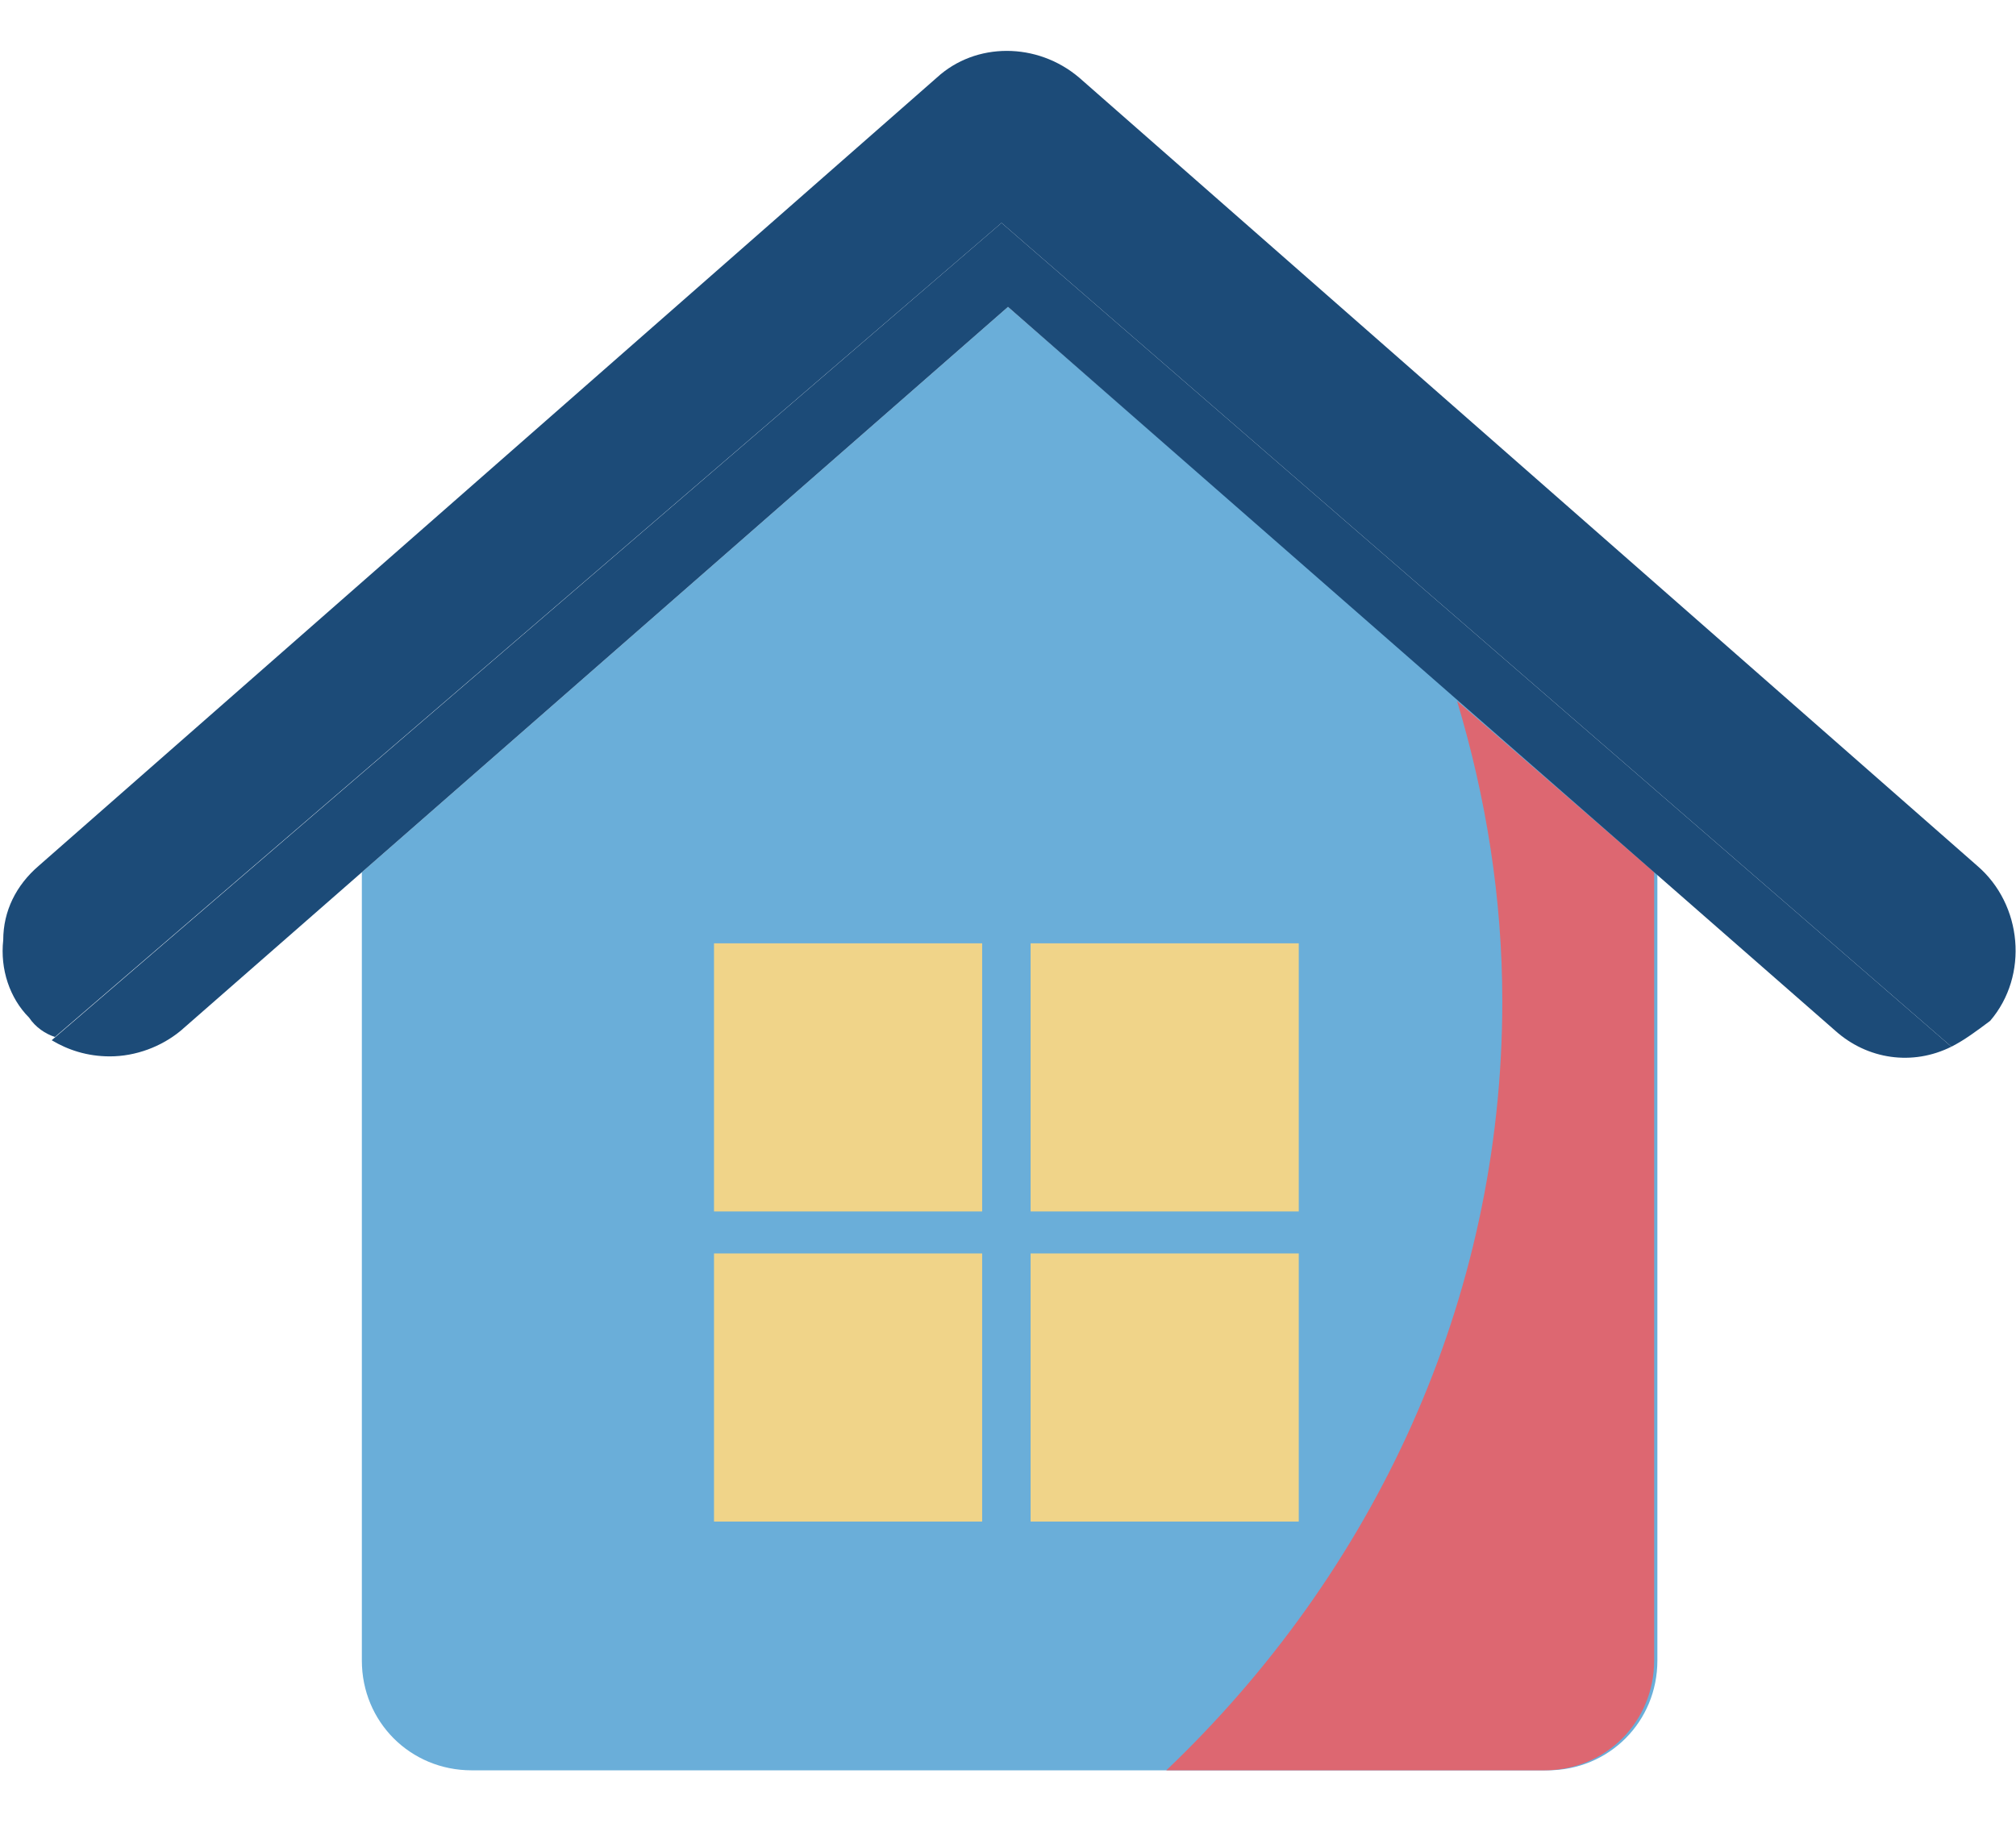
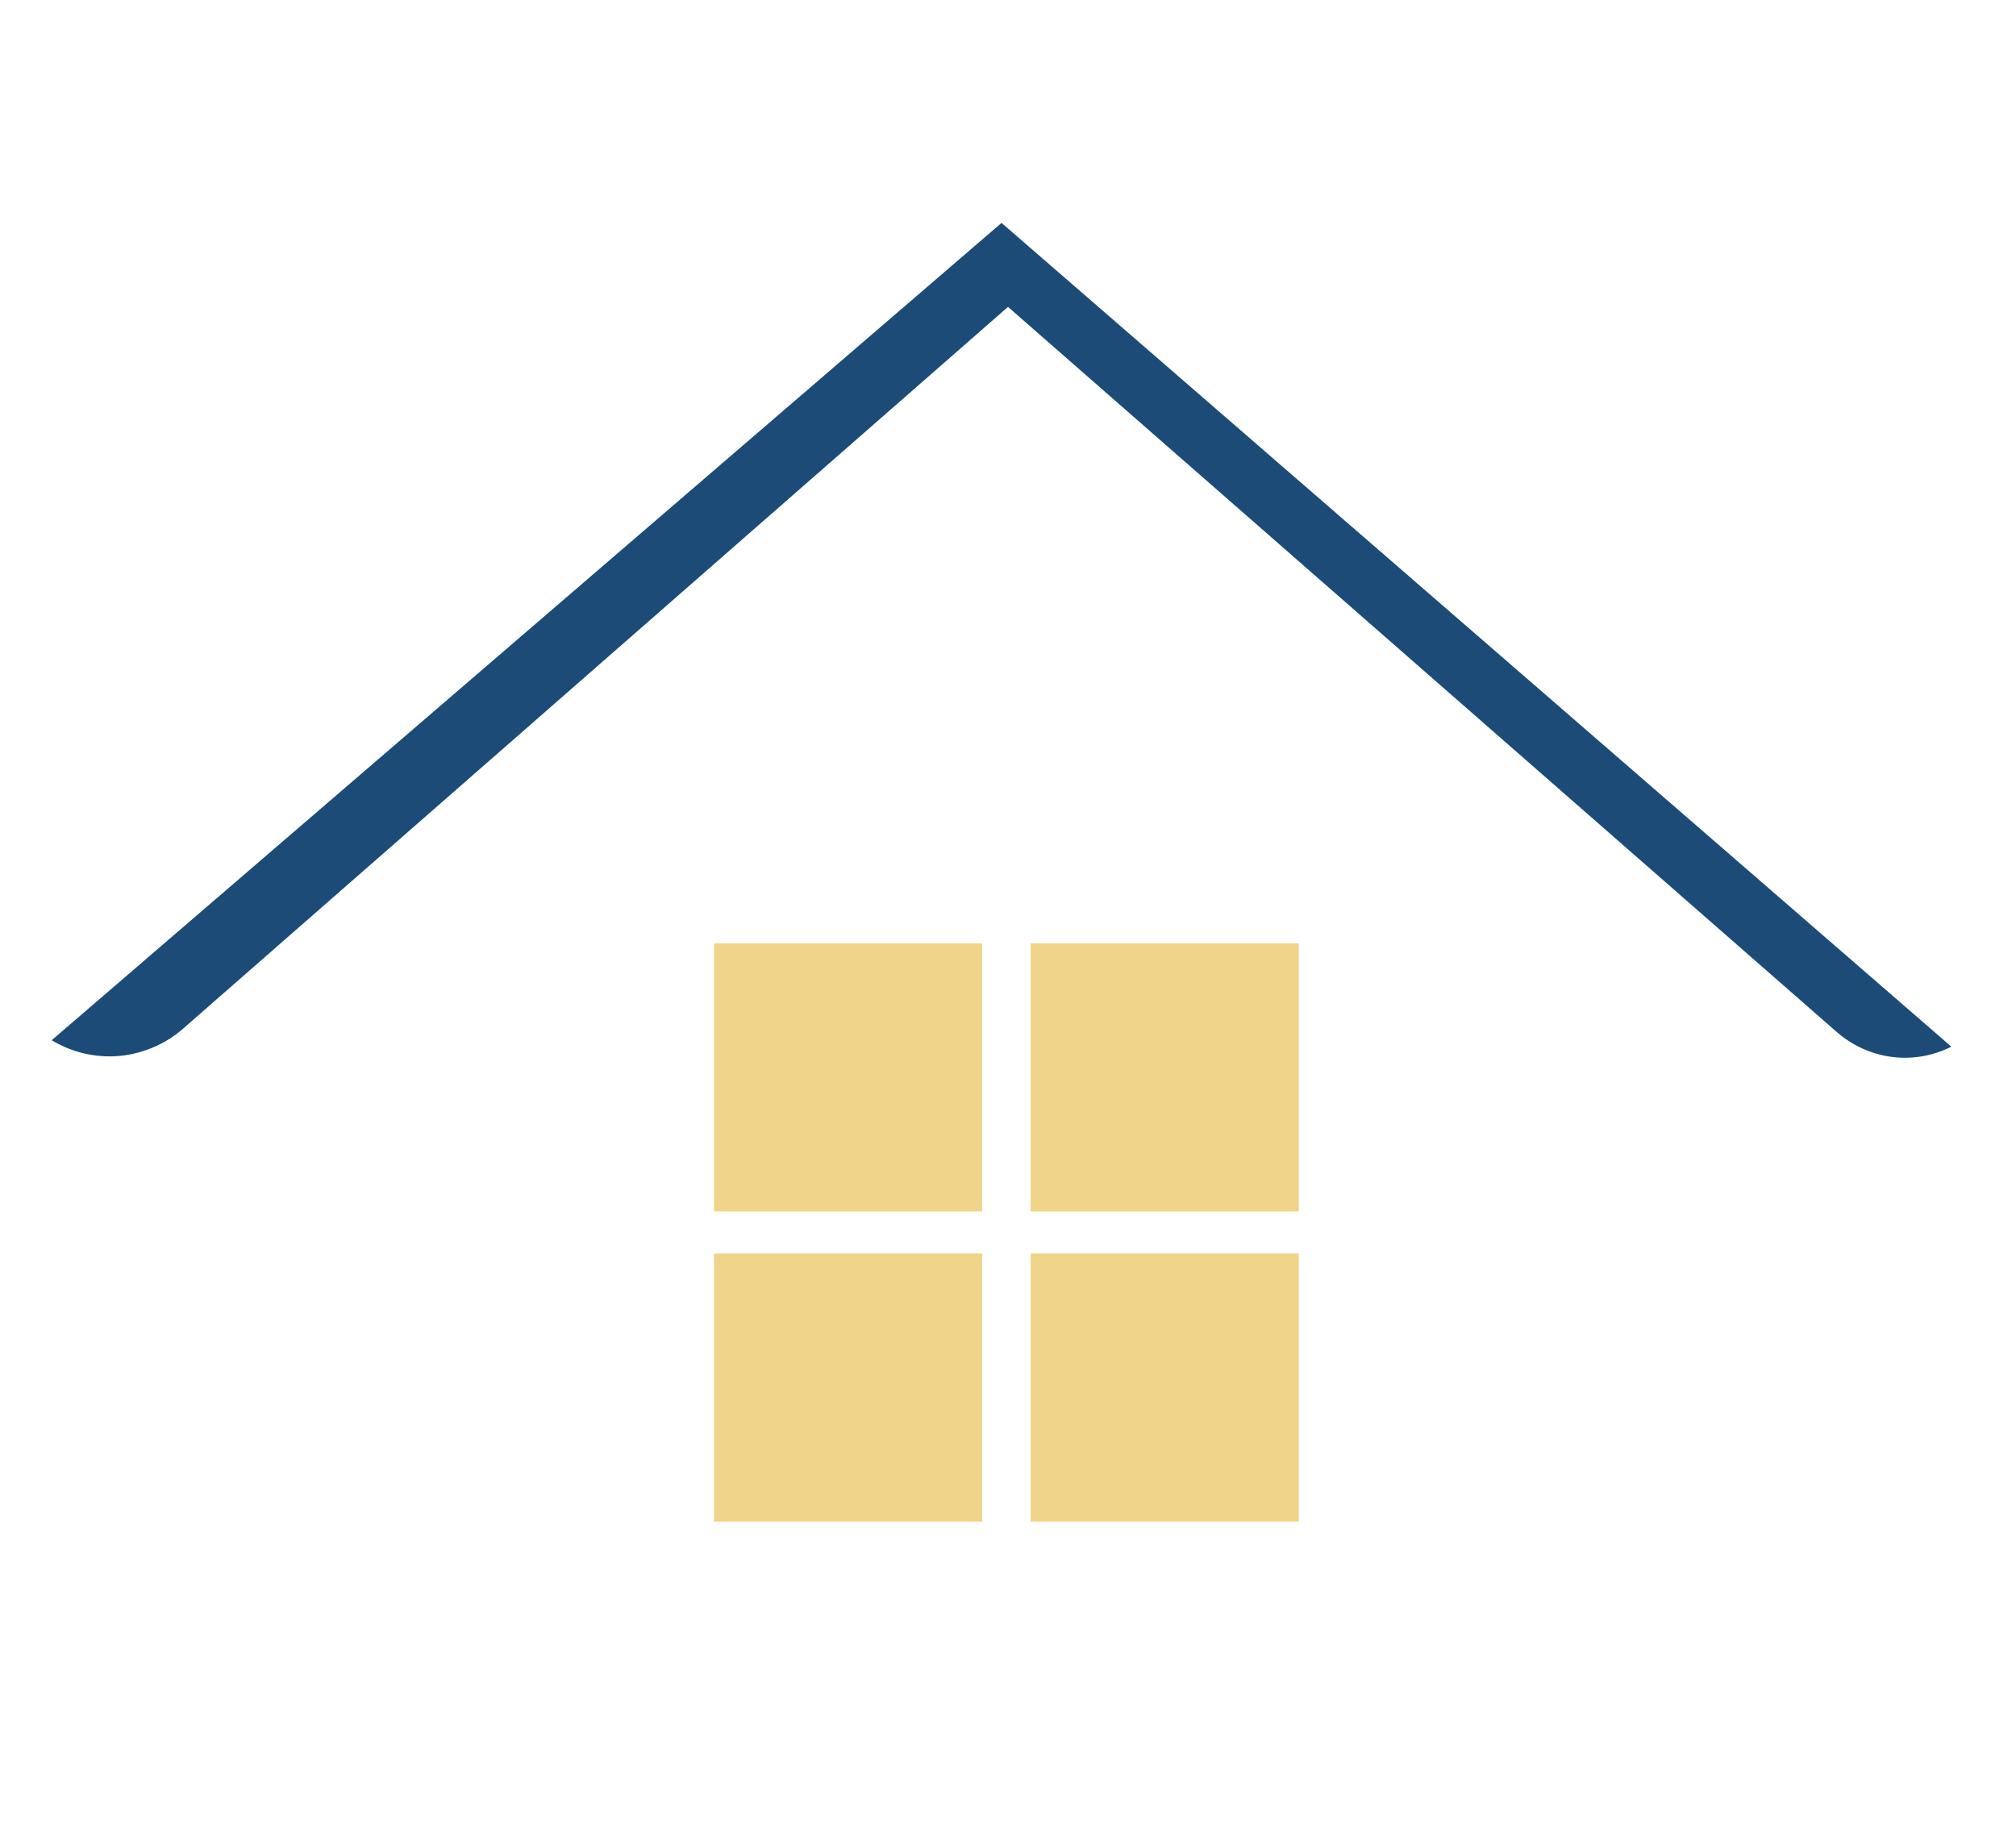
<svg xmlns="http://www.w3.org/2000/svg" version="1.1" id="图层_1" x="0px" y="0px" viewBox="0 0 62.4 56.7" style="enable-background:new 0 0 62.4 56.7;" xml:space="preserve">
  <style type="text/css">
	.st0{fill:#6AAED9;}
	.st1{fill:#DD6771;}
	.st2{fill:#F0D489;}
	.st3{fill:#1C4B78;}
</style>
-   <path class="st0" d="M31.2,9.5L11.2,27v24.4c0,1.9,1.5,3.4,3.4,3.4h33.3c1.9,0,3.4-1.5,3.4-3.4V27L31.2,9.5z M31.2,9.5" />
-   <path class="st1" d="M45.1,21.7c0.9,3,1.4,6.1,1.4,9.3c0,9.3-4,17.7-10.4,23.8h11.7c1.9,0,3.4-1.5,3.4-3.4V27L45.1,21.7z M45.1,21.7  " />
  <path class="st2" d="M22.1,29.2h8.3v8.3h-8.3V29.2z M31.9,29.2h8.3v8.3h-8.3V29.2z M22.1,38.8h8.3v8.3h-8.3V38.8z M31.9,38.8h8.3  v8.3h-8.3V38.8z M31.9,38.8" />
  <path class="st3" d="M1.6,32.2c0.5,0.3,1.1,0.5,1.8,0.5c0.8,0,1.6-0.3,2.2-0.8L31.2,9.5l25.6,22.4c1,0.9,2.4,1.1,3.6,0.5L31,6.9  L1.6,32.2z M1.6,32.2" />
-   <path class="st3" d="M61.2,26.8L33.4,2.4c-1.3-1.1-3.2-1.1-4.4,0L1.2,26.8c-0.7,0.6-1.1,1.4-1.1,2.3c-0.1,0.9,0.2,1.8,0.8,2.4  c0.2,0.3,0.5,0.5,0.8,0.6L31,6.9l29.4,25.5c0.4-0.2,0.8-0.5,1.2-0.8C62.8,30.2,62.6,28,61.2,26.8L61.2,26.8z M61.2,26.8" />
</svg>